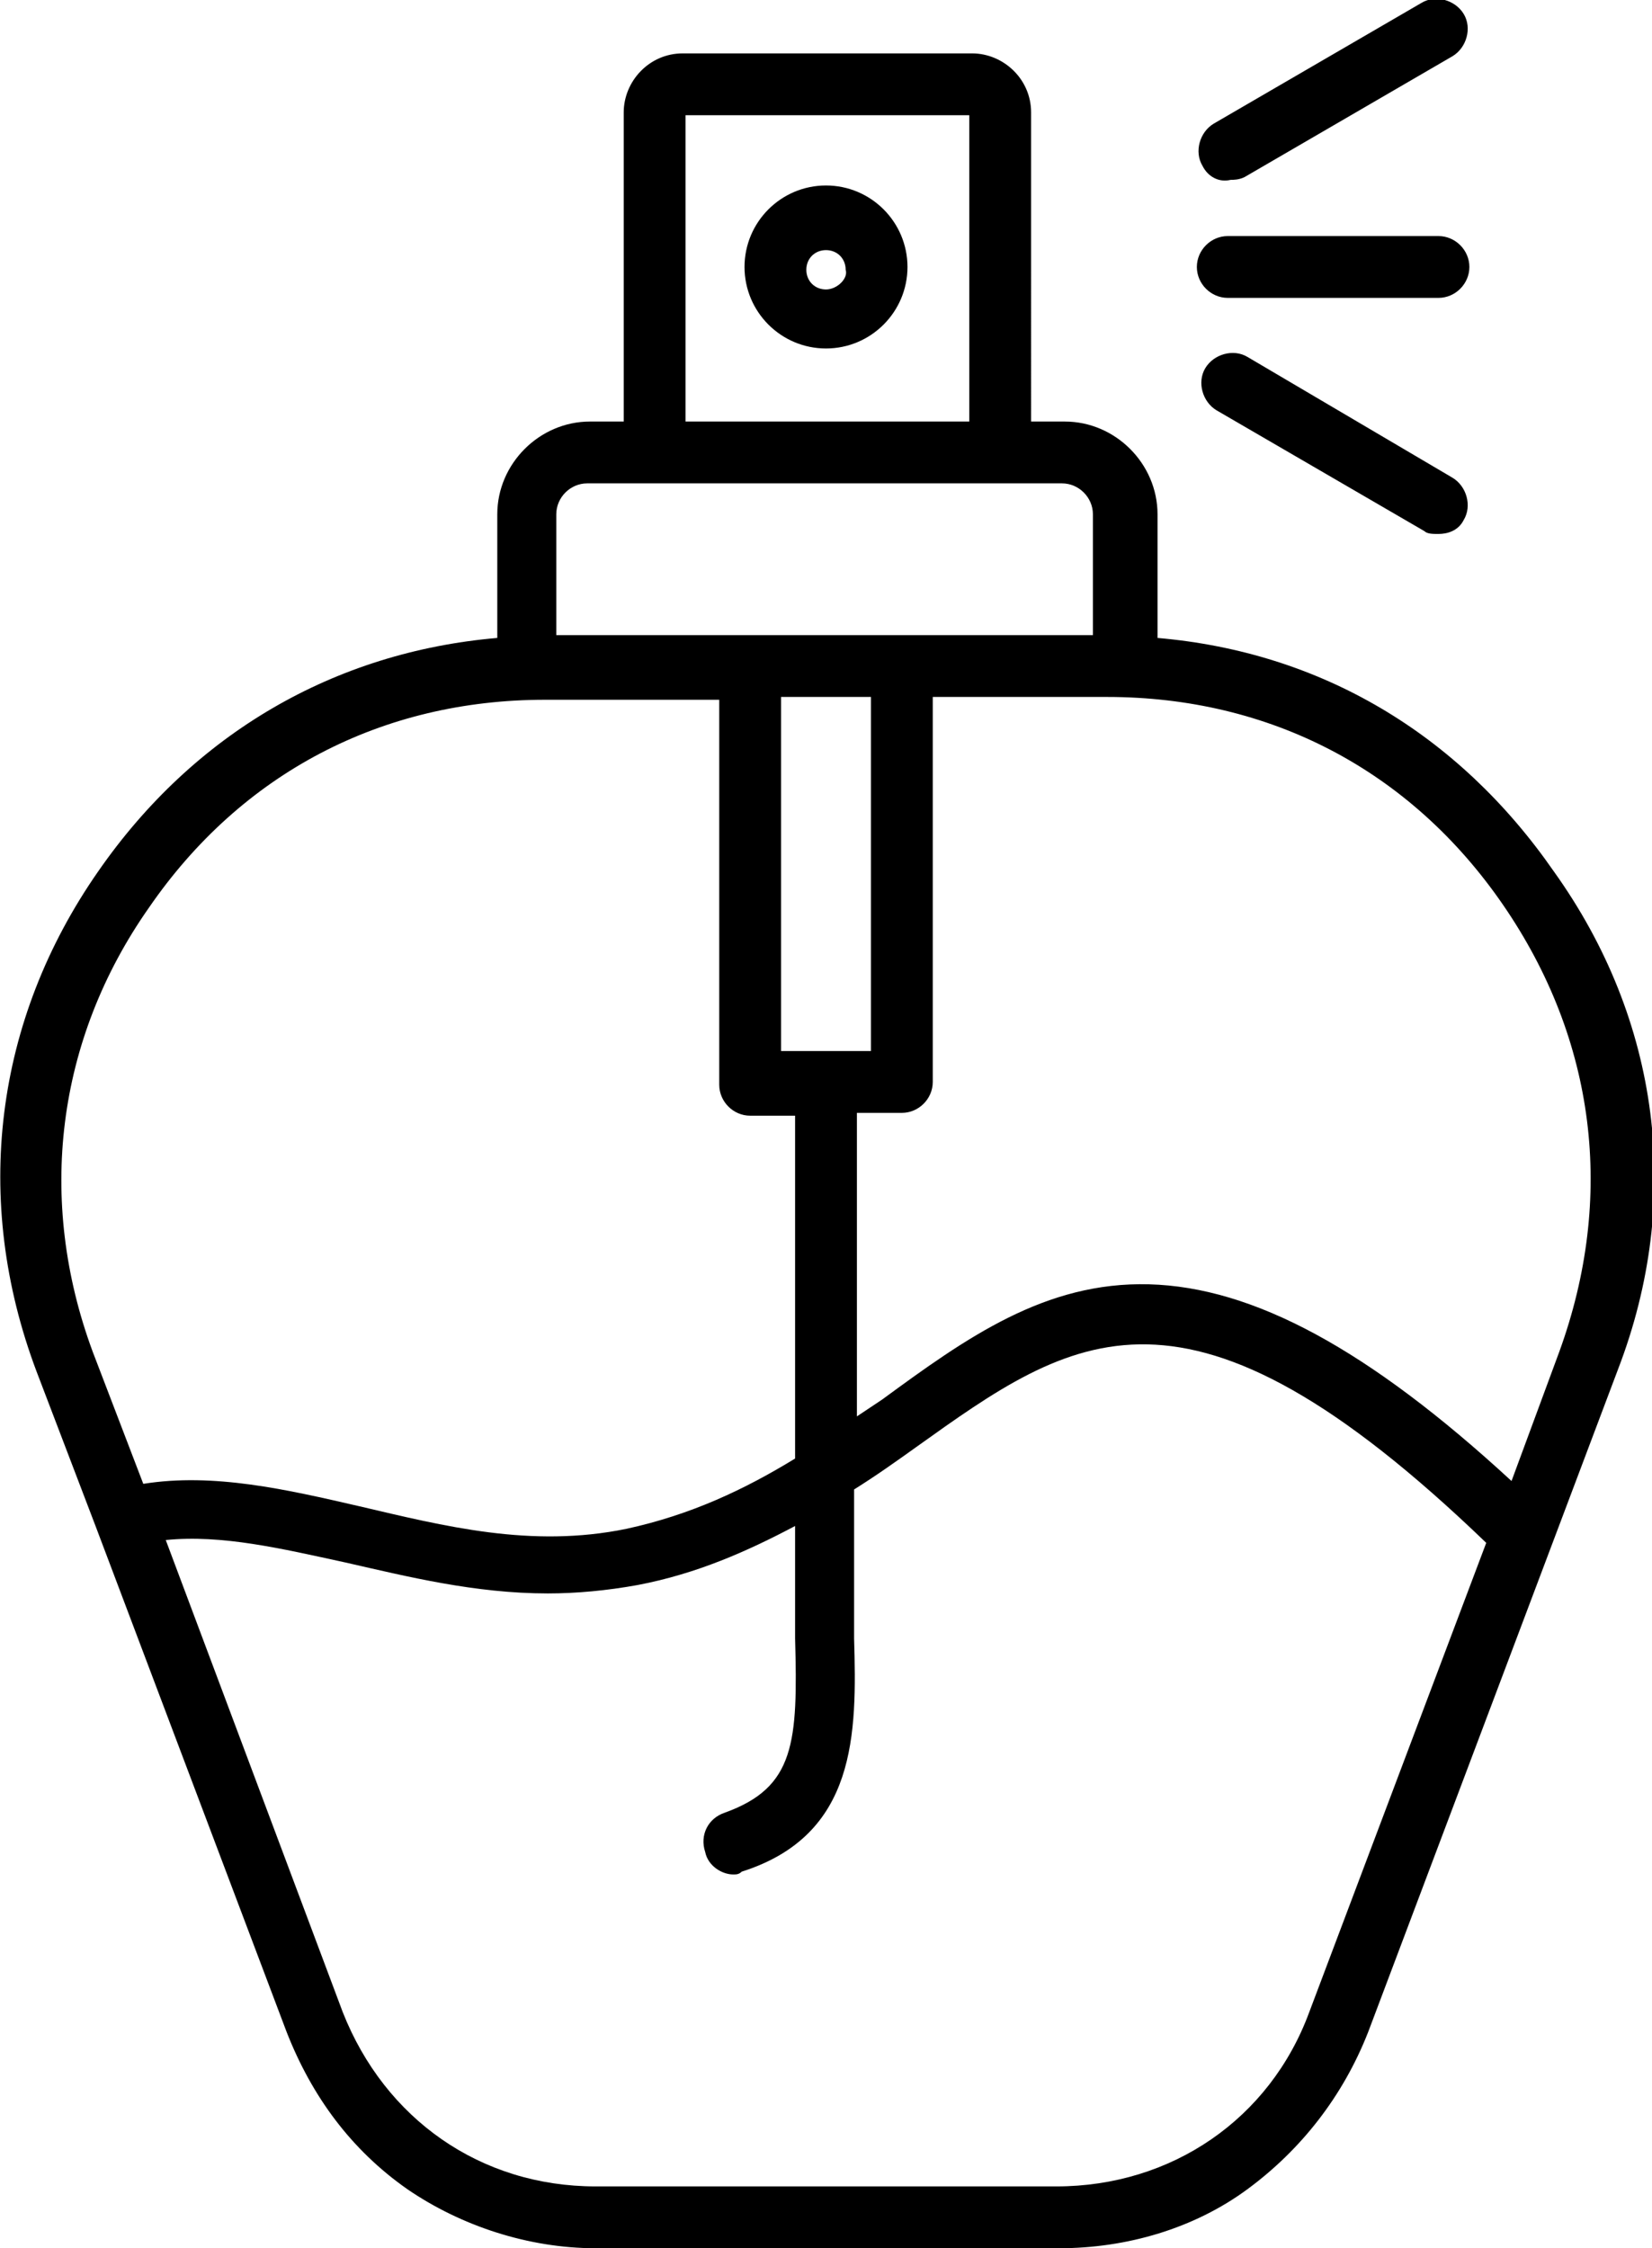
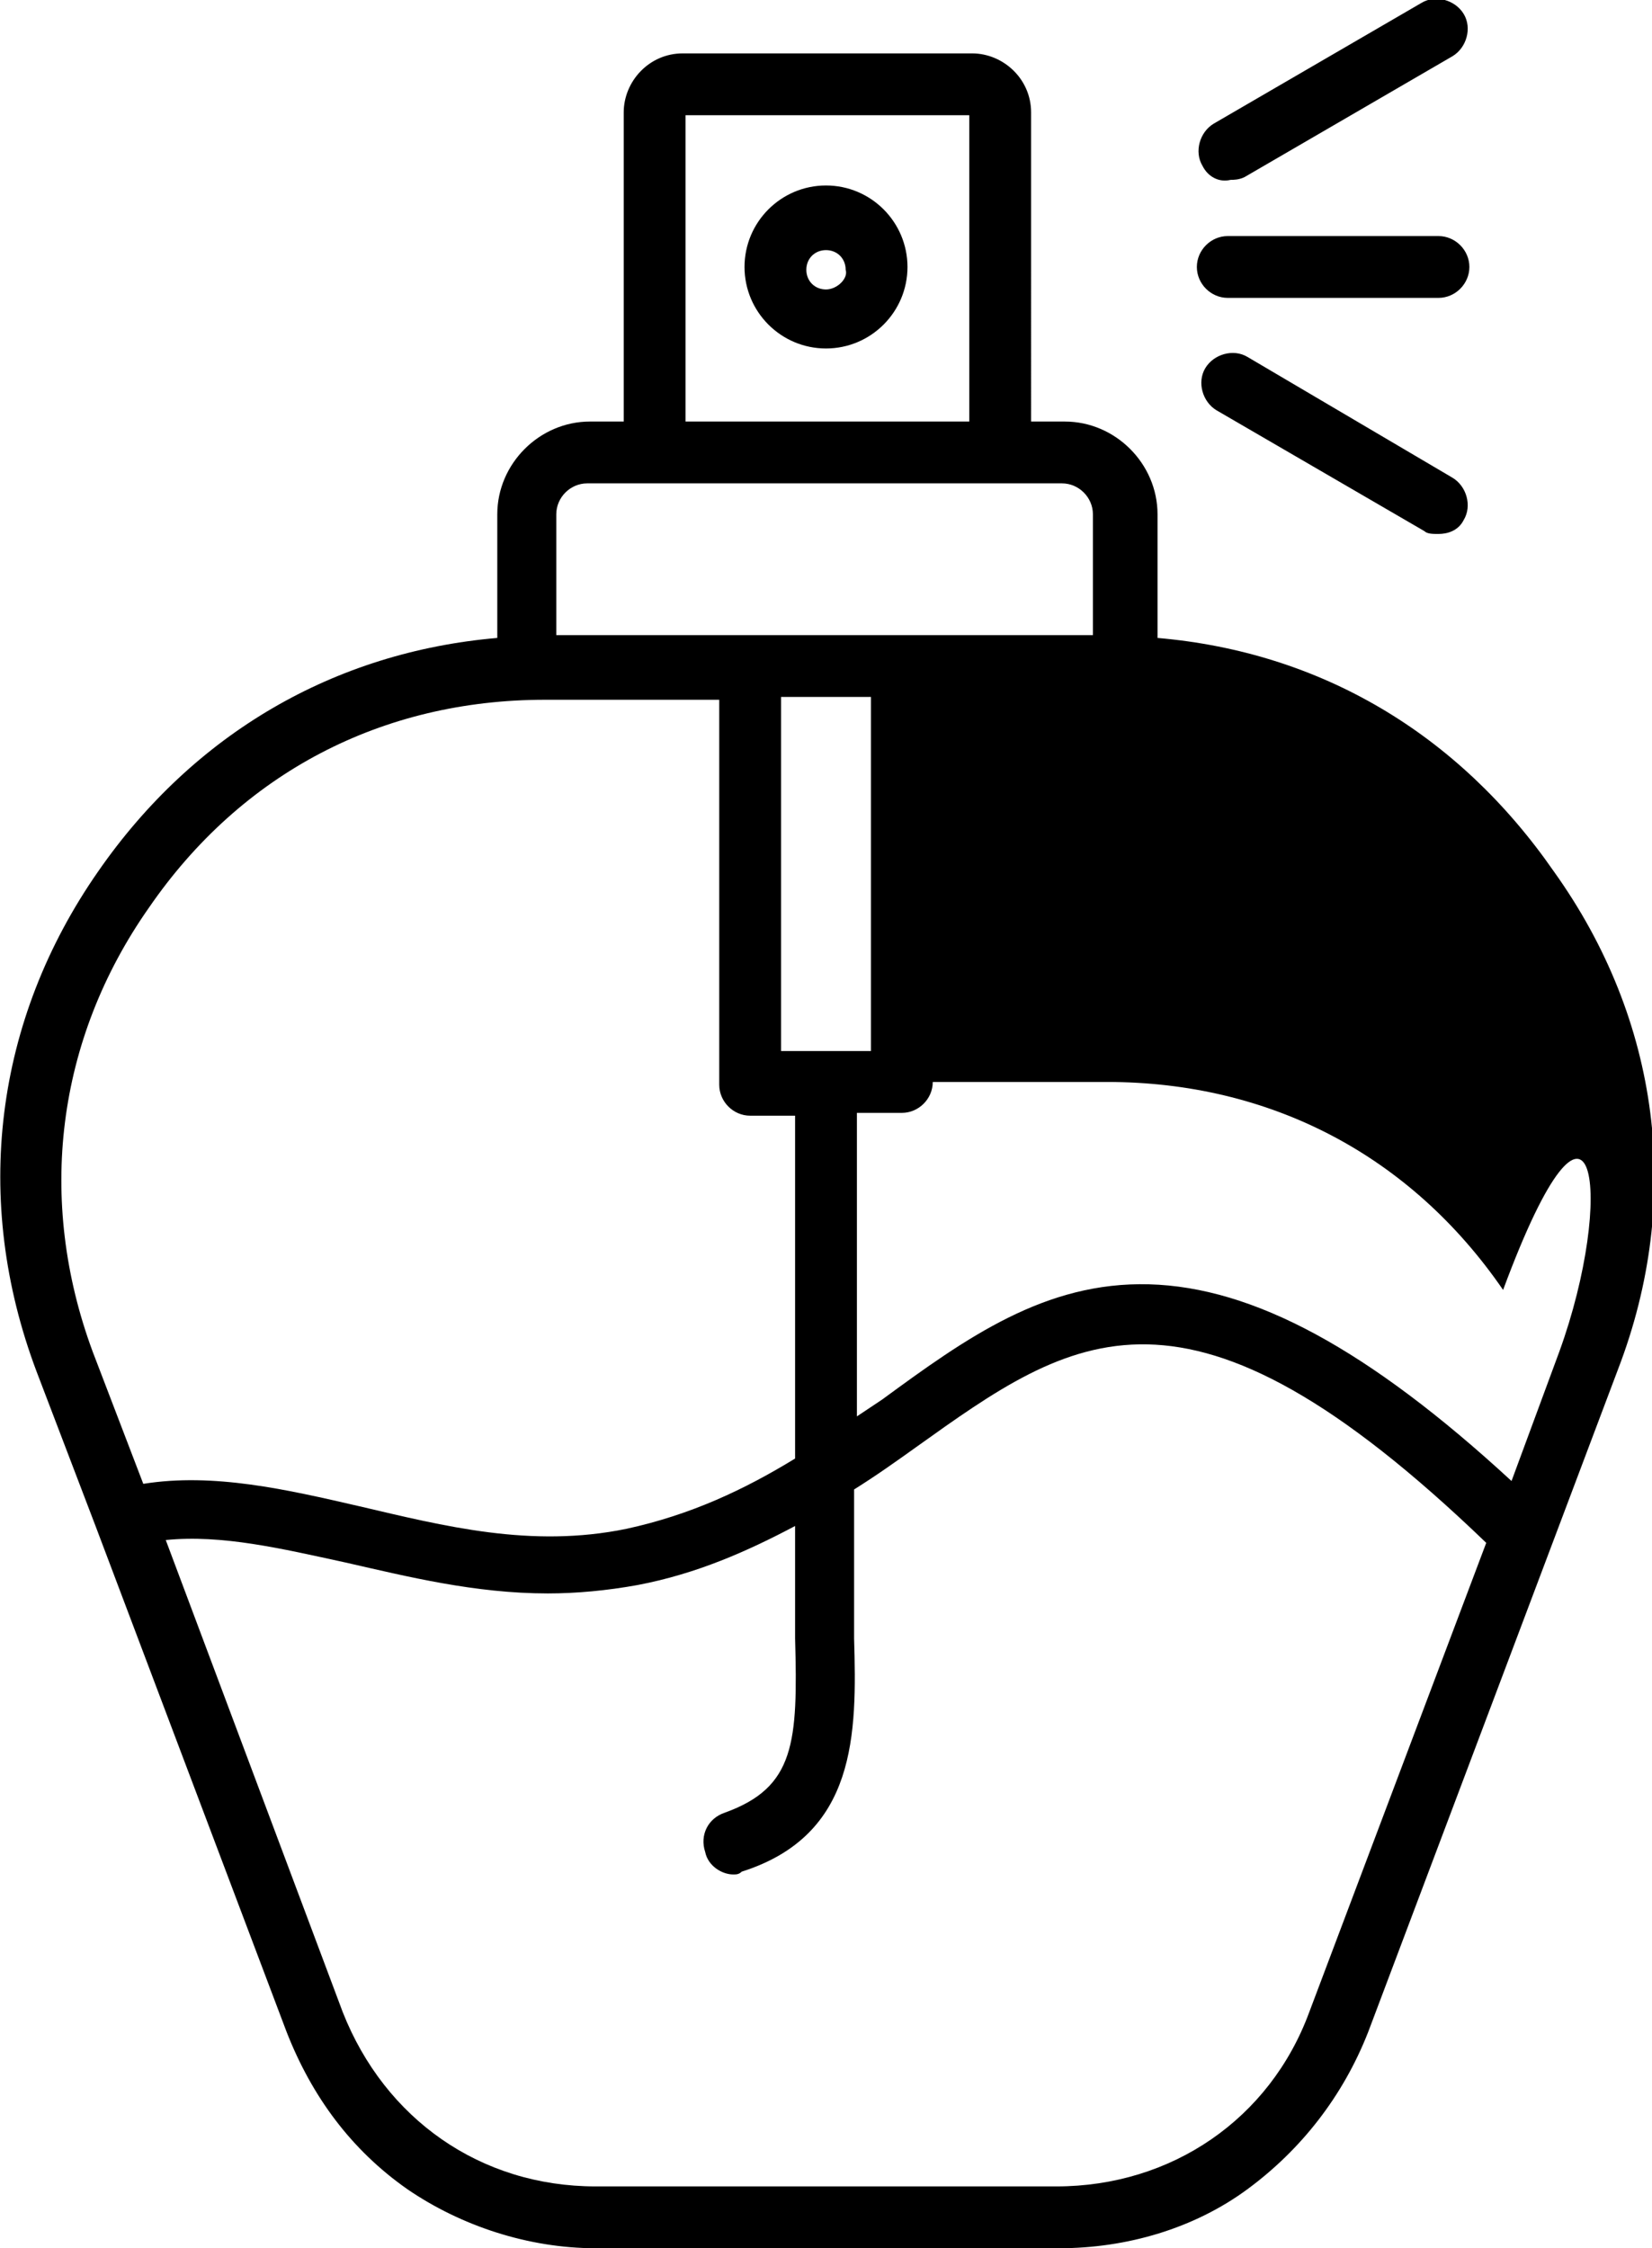
<svg xmlns="http://www.w3.org/2000/svg" id="Capa_1" x="0px" y="0px" viewBox="0 0 58.8 80" style="enable-background:new 0 0 58.8 80;" xml:space="preserve">
-   <path d="M55.3,31c-3.4-4.9-8.3-7.8-14.1-8.3v-4.4c0-1.8-1.5-3.3-3.3-3.3h-1.2V4c0-1.2-1-2.1-2.1-2.1H24.3c-1.2,0-2.1,1-2.1,2.1V15 H21c-1.8,0-3.3,1.5-3.3,3.3v4.4C11.9,23.2,6.9,26.1,3.5,31C-0.2,36.3-1,42.7,1.3,48.8l2.1,5.5c0,0,0,0,0,0l6.8,18 c0.9,2.3,2.3,4.2,4.3,5.6c1.9,1.3,4.3,2.1,6.7,2.1h16.5c2.4,0,4.8-0.7,6.7-2.1s3.4-3.3,4.3-5.6l8.9-23.6 C59.9,42.7,59.1,36.3,55.3,31L55.3,31z M24.4,4.1h10.1V15H24.4L24.4,4.1z M19.8,18.3c0-0.6,0.5-1.1,1.1-1.1h16.9 c0.6,0,1.1,0.5,1.1,1.1v4.3H19.8L19.8,18.3z M31,24.8v12.6h-3.2V24.8H31z M3.3,48.1c-2-5.4-1.3-11.1,2-15.8 c3.3-4.8,8.3-7.4,14.1-7.4h6.2v13.7c0,0.6,0.5,1.1,1.1,1.1h1.6v12.2c-1.8,1.1-3.7,2-6,2.5c-3.4,0.7-6.5-0.1-9.5-0.8 c-2.6-0.6-5.2-1.2-7.7-0.8L3.3,48.1L3.3,48.1z M46.6,71.6c-1.4,3.8-4.9,6.2-9,6.2H21.2c-4.1,0-7.5-2.4-9-6.2L5.9,54.8 c2-0.2,4.1,0.3,6.4,0.8c2.2,0.5,4.6,1.1,7.2,1.1c1,0,2.1-0.1,3.2-0.3c2.1-0.4,3.9-1.2,5.6-2.1V57c0,0.5,0,0.9,0,1.3 c0.1,3.7,0,5.3-2.5,6.2c-0.6,0.2-0.9,0.8-0.7,1.4c0.1,0.5,0.6,0.8,1,0.8c0.1,0,0.2,0,0.3-0.1c4.1-1.3,4.1-4.9,4-8.3 c0-0.4,0-0.9,0-1.3v-4c0.8-0.5,1.5-1,2.2-1.5c5.6-4,9.6-6.9,20.3,3.4L46.6,71.6L46.6,71.6z M55.5,48.1l-1.7,4.6 c-5.1-4.7-9.2-6.9-12.9-7c-3.7-0.1-6.5,1.9-9.5,4.1c-0.3,0.2-0.6,0.4-0.9,0.6V39.6h1.6c0.6,0,1.1-0.5,1.1-1.1V24.8h6.2 c5.8,0,10.8,2.6,14.1,7.4C56.8,37,57.5,42.6,55.5,48.1L55.5,48.1z M29.4,6.6c-1.6,0-2.9,1.3-2.9,2.9c0,1.6,1.3,2.9,2.9,2.9 c1.6,0,2.9-1.3,2.9-2.9C32.3,7.9,31,6.6,29.4,6.6z M29.4,10.3c-0.4,0-0.7-0.3-0.7-0.7s0.3-0.7,0.7-0.7s0.7,0.3,0.7,0.7 C30.2,9.9,29.8,10.3,29.4,10.3z M42.6,9.5c0-0.6,0.5-1.1,1.1-1.1h7.5c0.6,0,1.1,0.5,1.1,1.1s-0.5,1.1-1.1,1.1h-7.5 C43.1,10.6,42.6,10.1,42.6,9.5z M42.8,5.9c-0.3-0.5-0.1-1.2,0.4-1.5l7.4-4.3c0.5-0.3,1.2-0.1,1.5,0.4c0.3,0.5,0.1,1.2-0.4,1.5 l-7.4,4.3c-0.2,0.1-0.4,0.1-0.5,0.1C43.4,6.5,43,6.3,42.8,5.9L42.8,5.9z M51.7,17c0.5,0.3,0.7,1,0.4,1.5c-0.2,0.4-0.6,0.5-0.9,0.5 c-0.2,0-0.4,0-0.5-0.1l-7.4-4.3c-0.5-0.3-0.7-1-0.4-1.5c0.3-0.5,1-0.7,1.5-0.4L51.7,17L51.7,17z" />
+   <path d="M55.3,31c-3.4-4.9-8.3-7.8-14.1-8.3v-4.4c0-1.8-1.5-3.3-3.3-3.3h-1.2V4c0-1.2-1-2.1-2.1-2.1H24.3c-1.2,0-2.1,1-2.1,2.1V15 H21c-1.8,0-3.3,1.5-3.3,3.3v4.4C11.9,23.2,6.9,26.1,3.5,31C-0.2,36.3-1,42.7,1.3,48.8l2.1,5.5c0,0,0,0,0,0l6.8,18 c0.9,2.3,2.3,4.2,4.3,5.6c1.9,1.3,4.3,2.1,6.7,2.1h16.5c2.4,0,4.8-0.7,6.7-2.1s3.4-3.3,4.3-5.6l8.9-23.6 C59.9,42.7,59.1,36.3,55.3,31L55.3,31z M24.4,4.1h10.1V15H24.4L24.4,4.1z M19.8,18.3c0-0.6,0.5-1.1,1.1-1.1h16.9 c0.6,0,1.1,0.5,1.1,1.1v4.3H19.8L19.8,18.3z M31,24.8v12.6h-3.2V24.8H31z M3.3,48.1c-2-5.4-1.3-11.1,2-15.8 c3.3-4.8,8.3-7.4,14.1-7.4h6.2v13.7c0,0.6,0.5,1.1,1.1,1.1h1.6v12.2c-1.8,1.1-3.7,2-6,2.5c-3.4,0.7-6.5-0.1-9.5-0.8 c-2.6-0.6-5.2-1.2-7.7-0.8L3.3,48.1L3.3,48.1z M46.6,71.6c-1.4,3.8-4.9,6.2-9,6.2H21.2c-4.1,0-7.5-2.4-9-6.2L5.9,54.8 c2-0.2,4.1,0.3,6.4,0.8c2.2,0.5,4.6,1.1,7.2,1.1c1,0,2.1-0.1,3.2-0.3c2.1-0.4,3.9-1.2,5.6-2.1V57c0,0.5,0,0.9,0,1.3 c0.1,3.7,0,5.3-2.5,6.2c-0.6,0.2-0.9,0.8-0.7,1.4c0.1,0.5,0.6,0.8,1,0.8c0.1,0,0.2,0,0.3-0.1c4.1-1.3,4.1-4.9,4-8.3 c0-0.4,0-0.9,0-1.3v-4c0.8-0.5,1.5-1,2.2-1.5c5.6-4,9.6-6.9,20.3,3.4L46.6,71.6L46.6,71.6z M55.5,48.1l-1.7,4.6 c-5.1-4.7-9.2-6.9-12.9-7c-3.7-0.1-6.5,1.9-9.5,4.1c-0.3,0.2-0.6,0.4-0.9,0.6V39.6h1.6c0.6,0,1.1-0.5,1.1-1.1h6.2 c5.8,0,10.8,2.6,14.1,7.4C56.8,37,57.5,42.6,55.5,48.1L55.5,48.1z M29.4,6.6c-1.6,0-2.9,1.3-2.9,2.9c0,1.6,1.3,2.9,2.9,2.9 c1.6,0,2.9-1.3,2.9-2.9C32.3,7.9,31,6.6,29.4,6.6z M29.4,10.3c-0.4,0-0.7-0.3-0.7-0.7s0.3-0.7,0.7-0.7s0.7,0.3,0.7,0.7 C30.2,9.9,29.8,10.3,29.4,10.3z M42.6,9.5c0-0.6,0.5-1.1,1.1-1.1h7.5c0.6,0,1.1,0.5,1.1,1.1s-0.5,1.1-1.1,1.1h-7.5 C43.1,10.6,42.6,10.1,42.6,9.5z M42.8,5.9c-0.3-0.5-0.1-1.2,0.4-1.5l7.4-4.3c0.5-0.3,1.2-0.1,1.5,0.4c0.3,0.5,0.1,1.2-0.4,1.5 l-7.4,4.3c-0.2,0.1-0.4,0.1-0.5,0.1C43.4,6.5,43,6.3,42.8,5.9L42.8,5.9z M51.7,17c0.5,0.3,0.7,1,0.4,1.5c-0.2,0.4-0.6,0.5-0.9,0.5 c-0.2,0-0.4,0-0.5-0.1l-7.4-4.3c-0.5-0.3-0.7-1-0.4-1.5c0.3-0.5,1-0.7,1.5-0.4L51.7,17L51.7,17z" />
</svg>